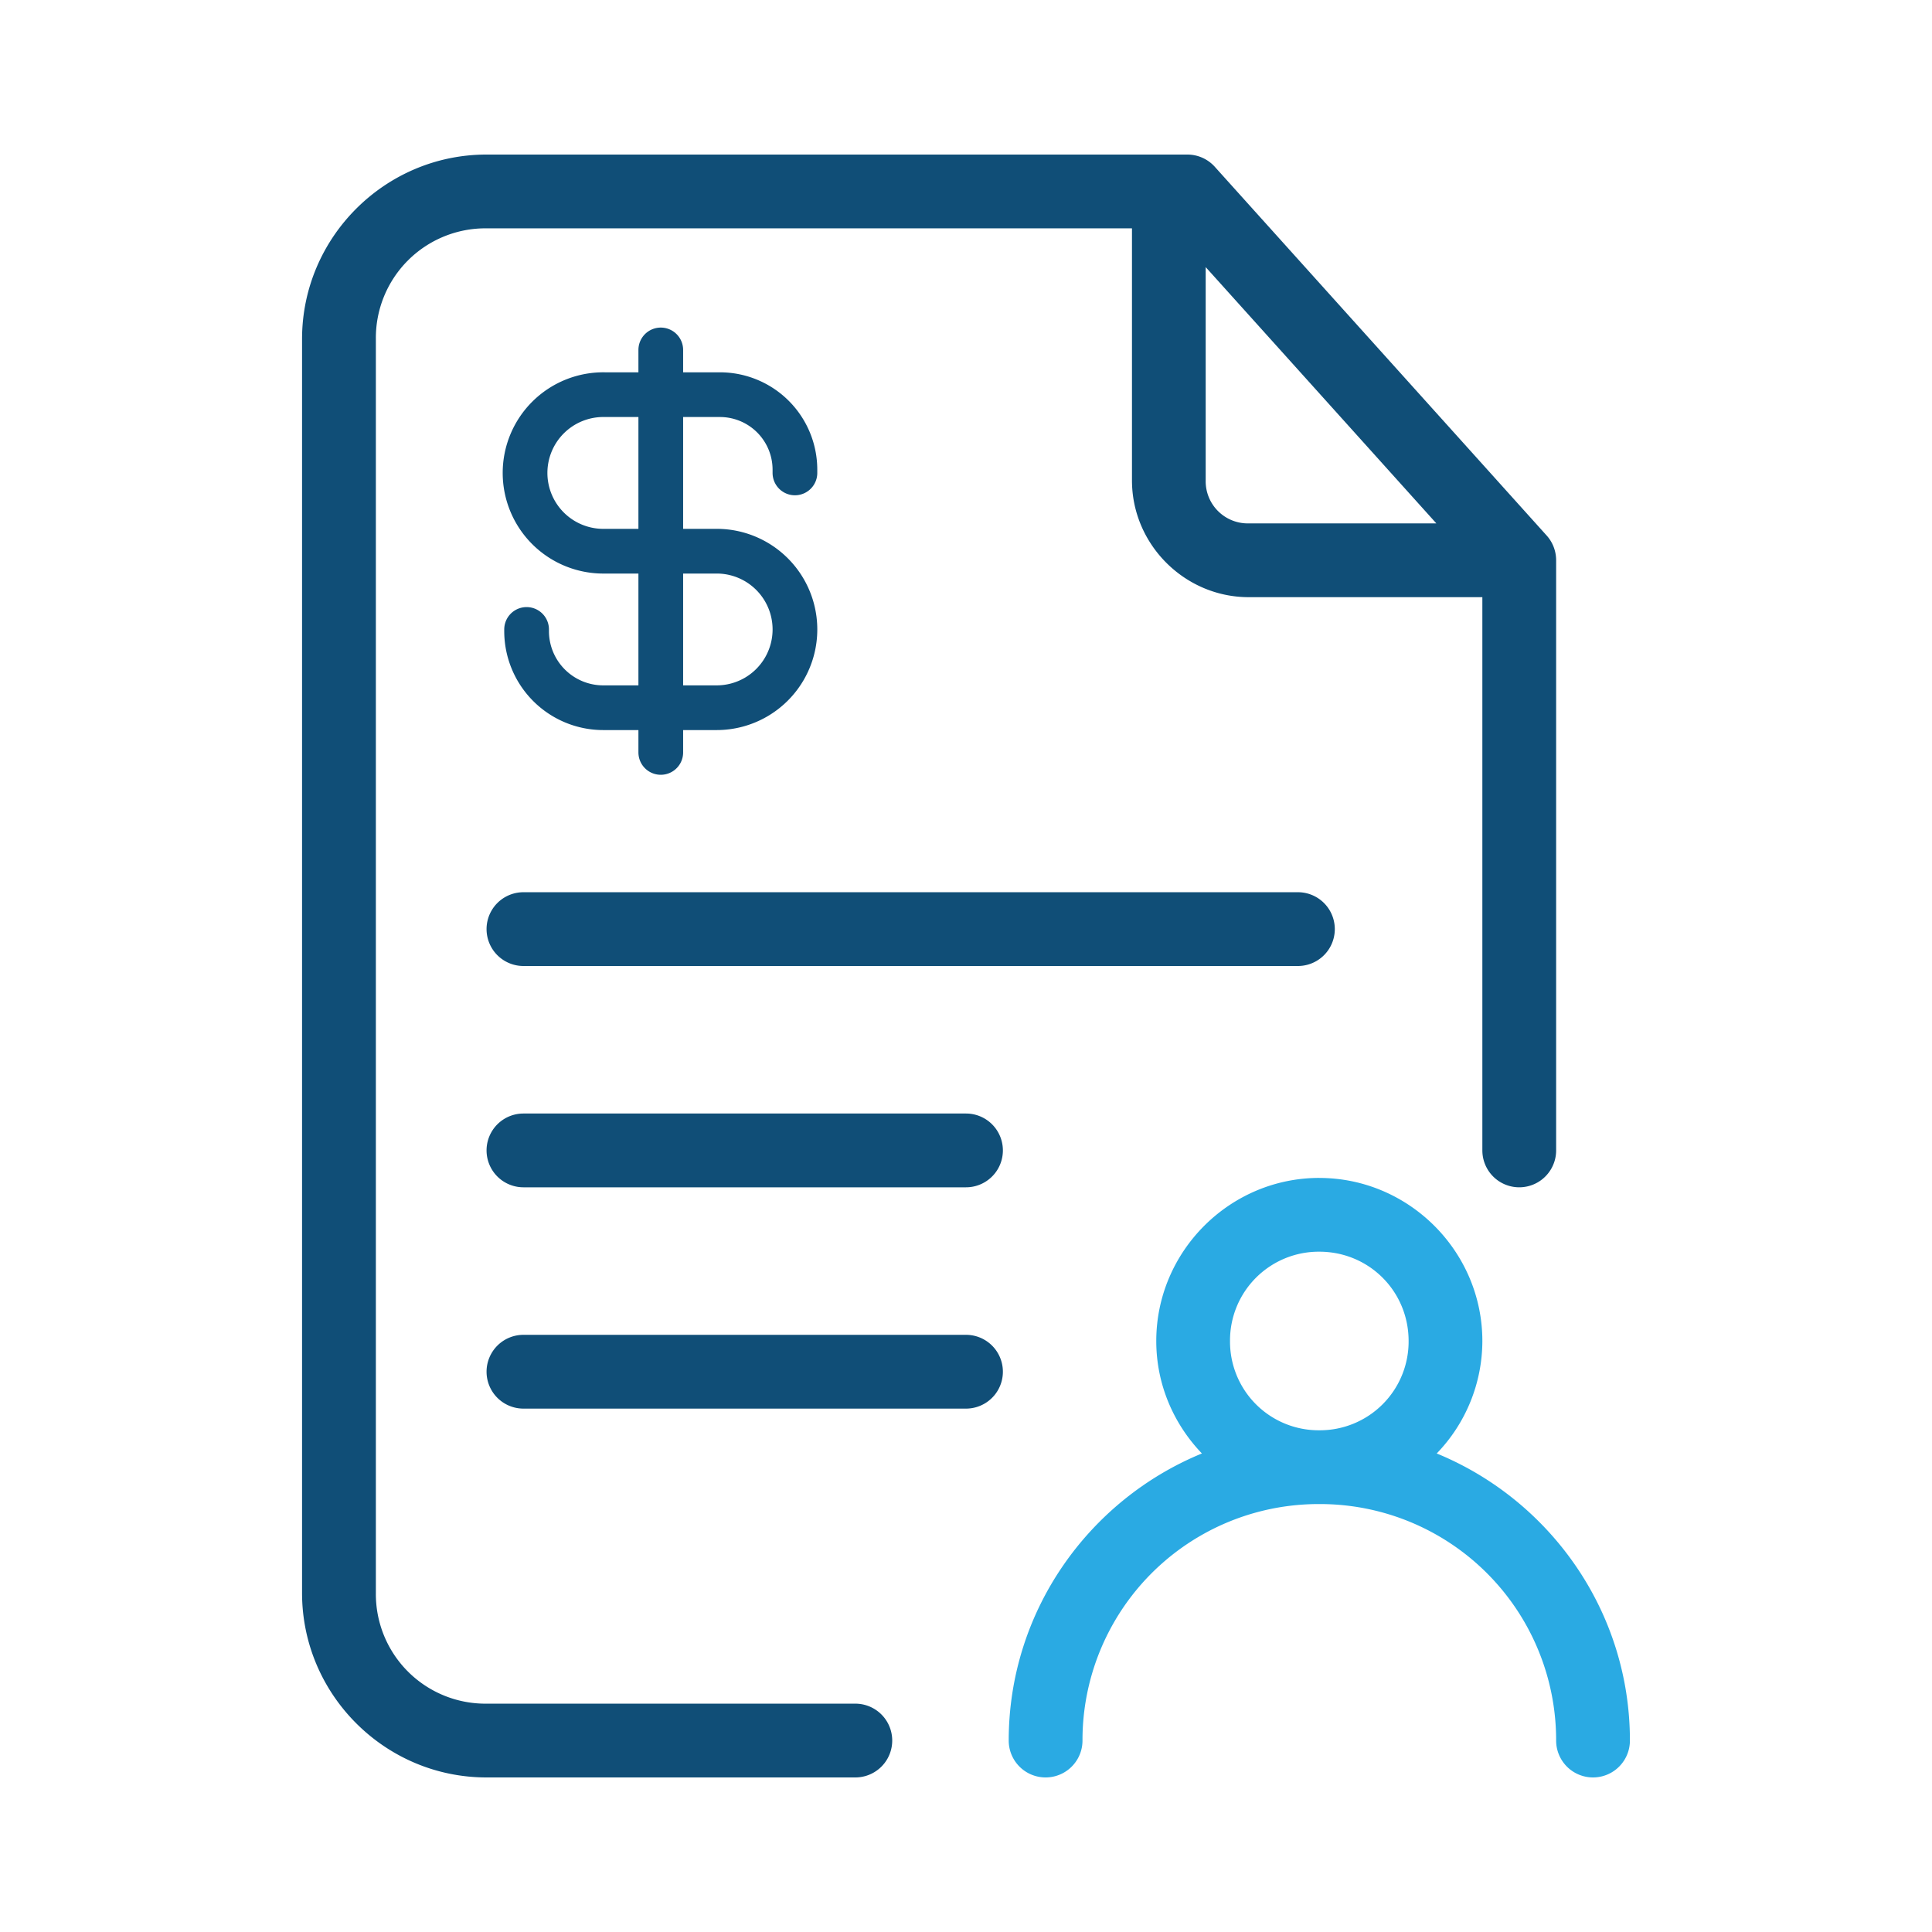
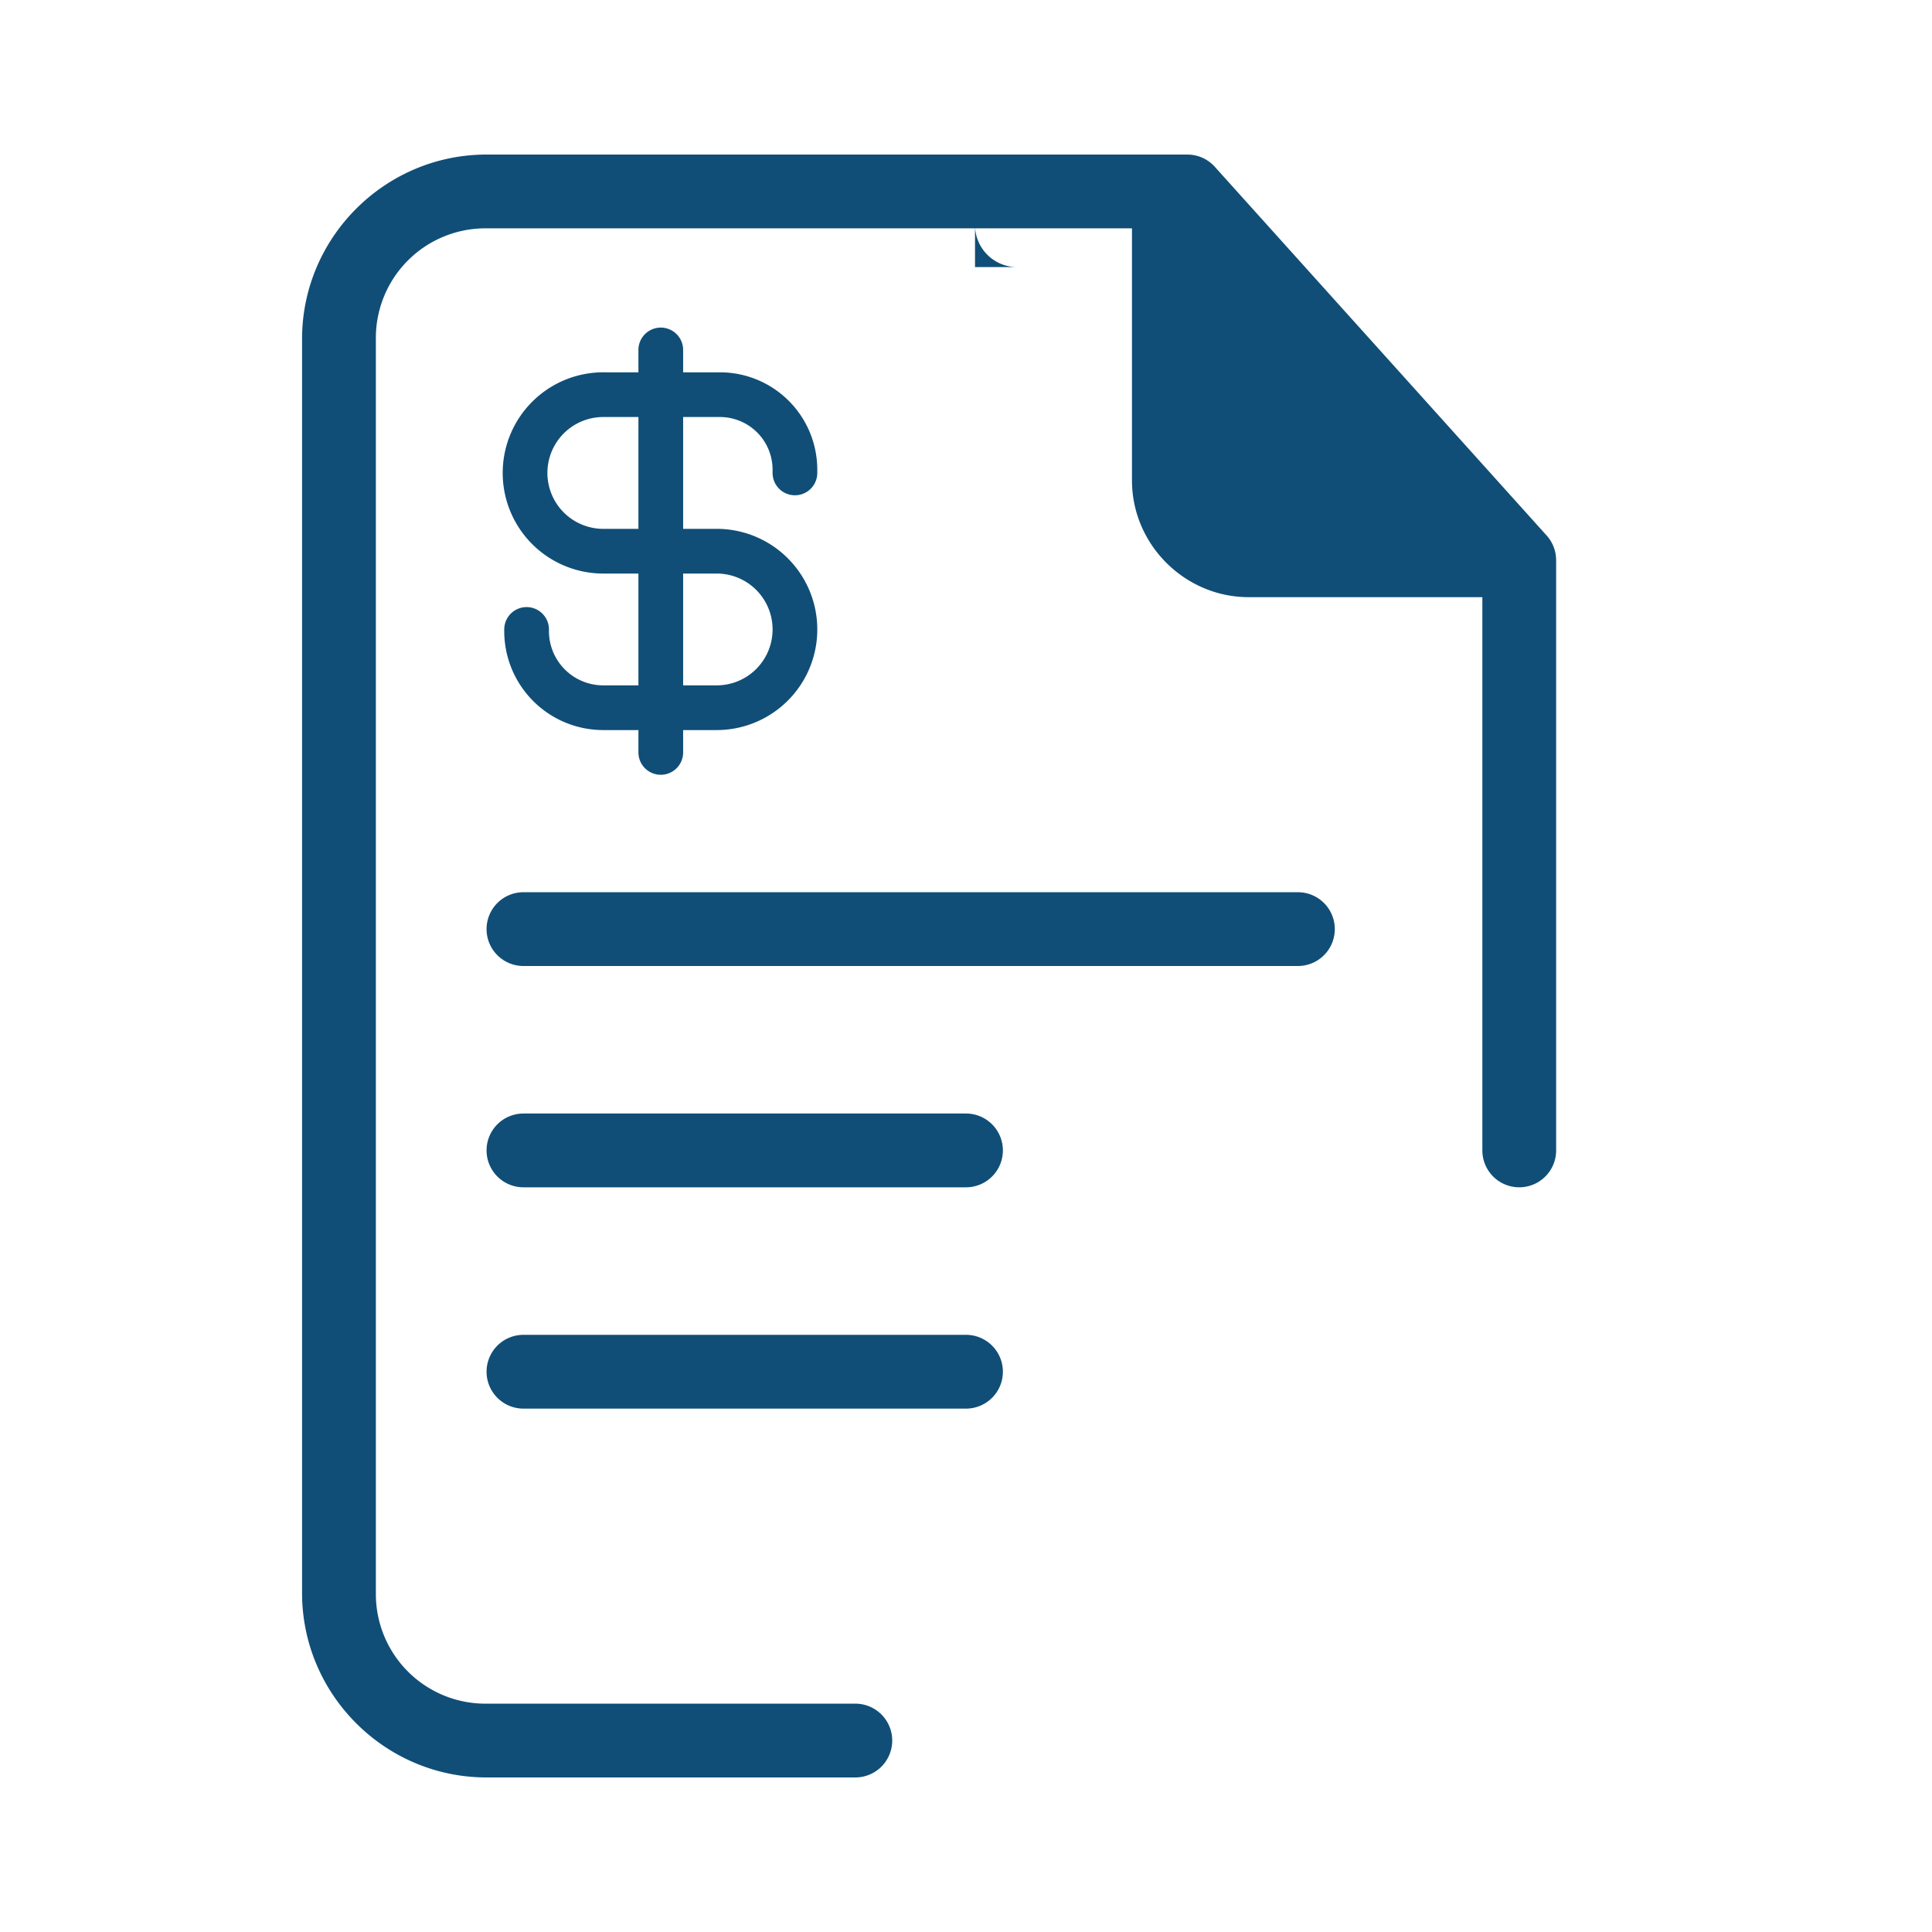
<svg xmlns="http://www.w3.org/2000/svg" width="64" height="64" fill="none">
-   <path fill="#104E77" d="M16.116 5.12c-3.363 0-6.11 2.746-6.11 6.11v41.54c0 3.364 2.747 6.11 6.11 6.11h12.218a1.221 1.221 0 1 0 0-2.444H16.116a3.63 3.63 0 0 1-3.665-3.665V11.229a3.63 3.63 0 0 1 3.665-3.665h21.382v8.35c0 2.121 1.746 3.868 3.868 3.868h7.739v18.327a1.221 1.221 0 1 0 2.444 0V18.56c0-.302-.111-.594-.313-.819L40.24 5.523a1.223 1.223 0 0 0-.91-.403H16.117ZM39.94 8.848l7.641 8.49h-6.216a1.395 1.395 0 0 1-1.425-1.425V8.847Zm-22.6 20.708a1.221 1.221 0 1 0 0 2.444h25.655a1.221 1.221 0 1 0 0-2.444H17.34Zm0 7.331a1.221 1.221 0 1 0 0 2.444H32a1.221 1.221 0 1 0 0-2.444H17.34Zm0 7.331a1.221 1.221 0 1 0 0 2.444H32a1.221 1.221 0 1 0 0-2.444H17.34Z" />
+   <path fill="#104E77" d="M16.116 5.12c-3.363 0-6.11 2.746-6.11 6.11v41.54c0 3.364 2.747 6.11 6.11 6.11h12.218a1.221 1.221 0 1 0 0-2.444H16.116a3.63 3.63 0 0 1-3.665-3.665V11.229a3.63 3.63 0 0 1 3.665-3.665h21.382v8.35c0 2.121 1.746 3.868 3.868 3.868h7.739v18.327a1.221 1.221 0 1 0 2.444 0V18.56c0-.302-.111-.594-.313-.819L40.24 5.523a1.223 1.223 0 0 0-.91-.403H16.117ZM39.94 8.848h-6.216a1.395 1.395 0 0 1-1.425-1.425V8.847Zm-22.6 20.708a1.221 1.221 0 1 0 0 2.444h25.655a1.221 1.221 0 1 0 0-2.444H17.34Zm0 7.331a1.221 1.221 0 1 0 0 2.444H32a1.221 1.221 0 1 0 0-2.444H17.34Zm0 7.331a1.221 1.221 0 1 0 0 2.444H32a1.221 1.221 0 1 0 0-2.444H17.34Z" />
  <path stroke="#104E77" stroke-linecap="round" stroke-linejoin="round" stroke-width="1.481" d="M26.333 15.666v-.108a2.485 2.485 0 0 0-2.484-2.484h-3.812a2.593 2.593 0 1 0 0 5.185h3.704a2.592 2.592 0 1 1 0 5.185h-3.758a2.539 2.539 0 0 1-2.539-2.539v-.054m4.445-9.259v13.333" />
-   <path fill="#2AAAE3" d="M43.703 39.02c-2.969 0-5.4 2.434-5.4 5.403 0 1.444.58 2.754 1.512 3.725-3.747 1.538-6.4 5.222-6.4 9.51a1.222 1.222 0 0 0 2.444 0 7.82 7.82 0 0 1 7.844-7.834 7.822 7.822 0 0 1 7.846 7.834 1.221 1.221 0 1 0 2.444 0c0-4.288-2.653-7.972-6.4-9.51a5.37 5.37 0 0 0 1.512-3.725c0-2.968-2.433-5.402-5.402-5.402Zm0 2.444c1.648 0 2.959 1.311 2.959 2.96a2.94 2.94 0 0 1-2.96 2.956 2.937 2.937 0 0 1-2.956-2.957 2.94 2.94 0 0 1 2.957-2.959Z" />
</svg>